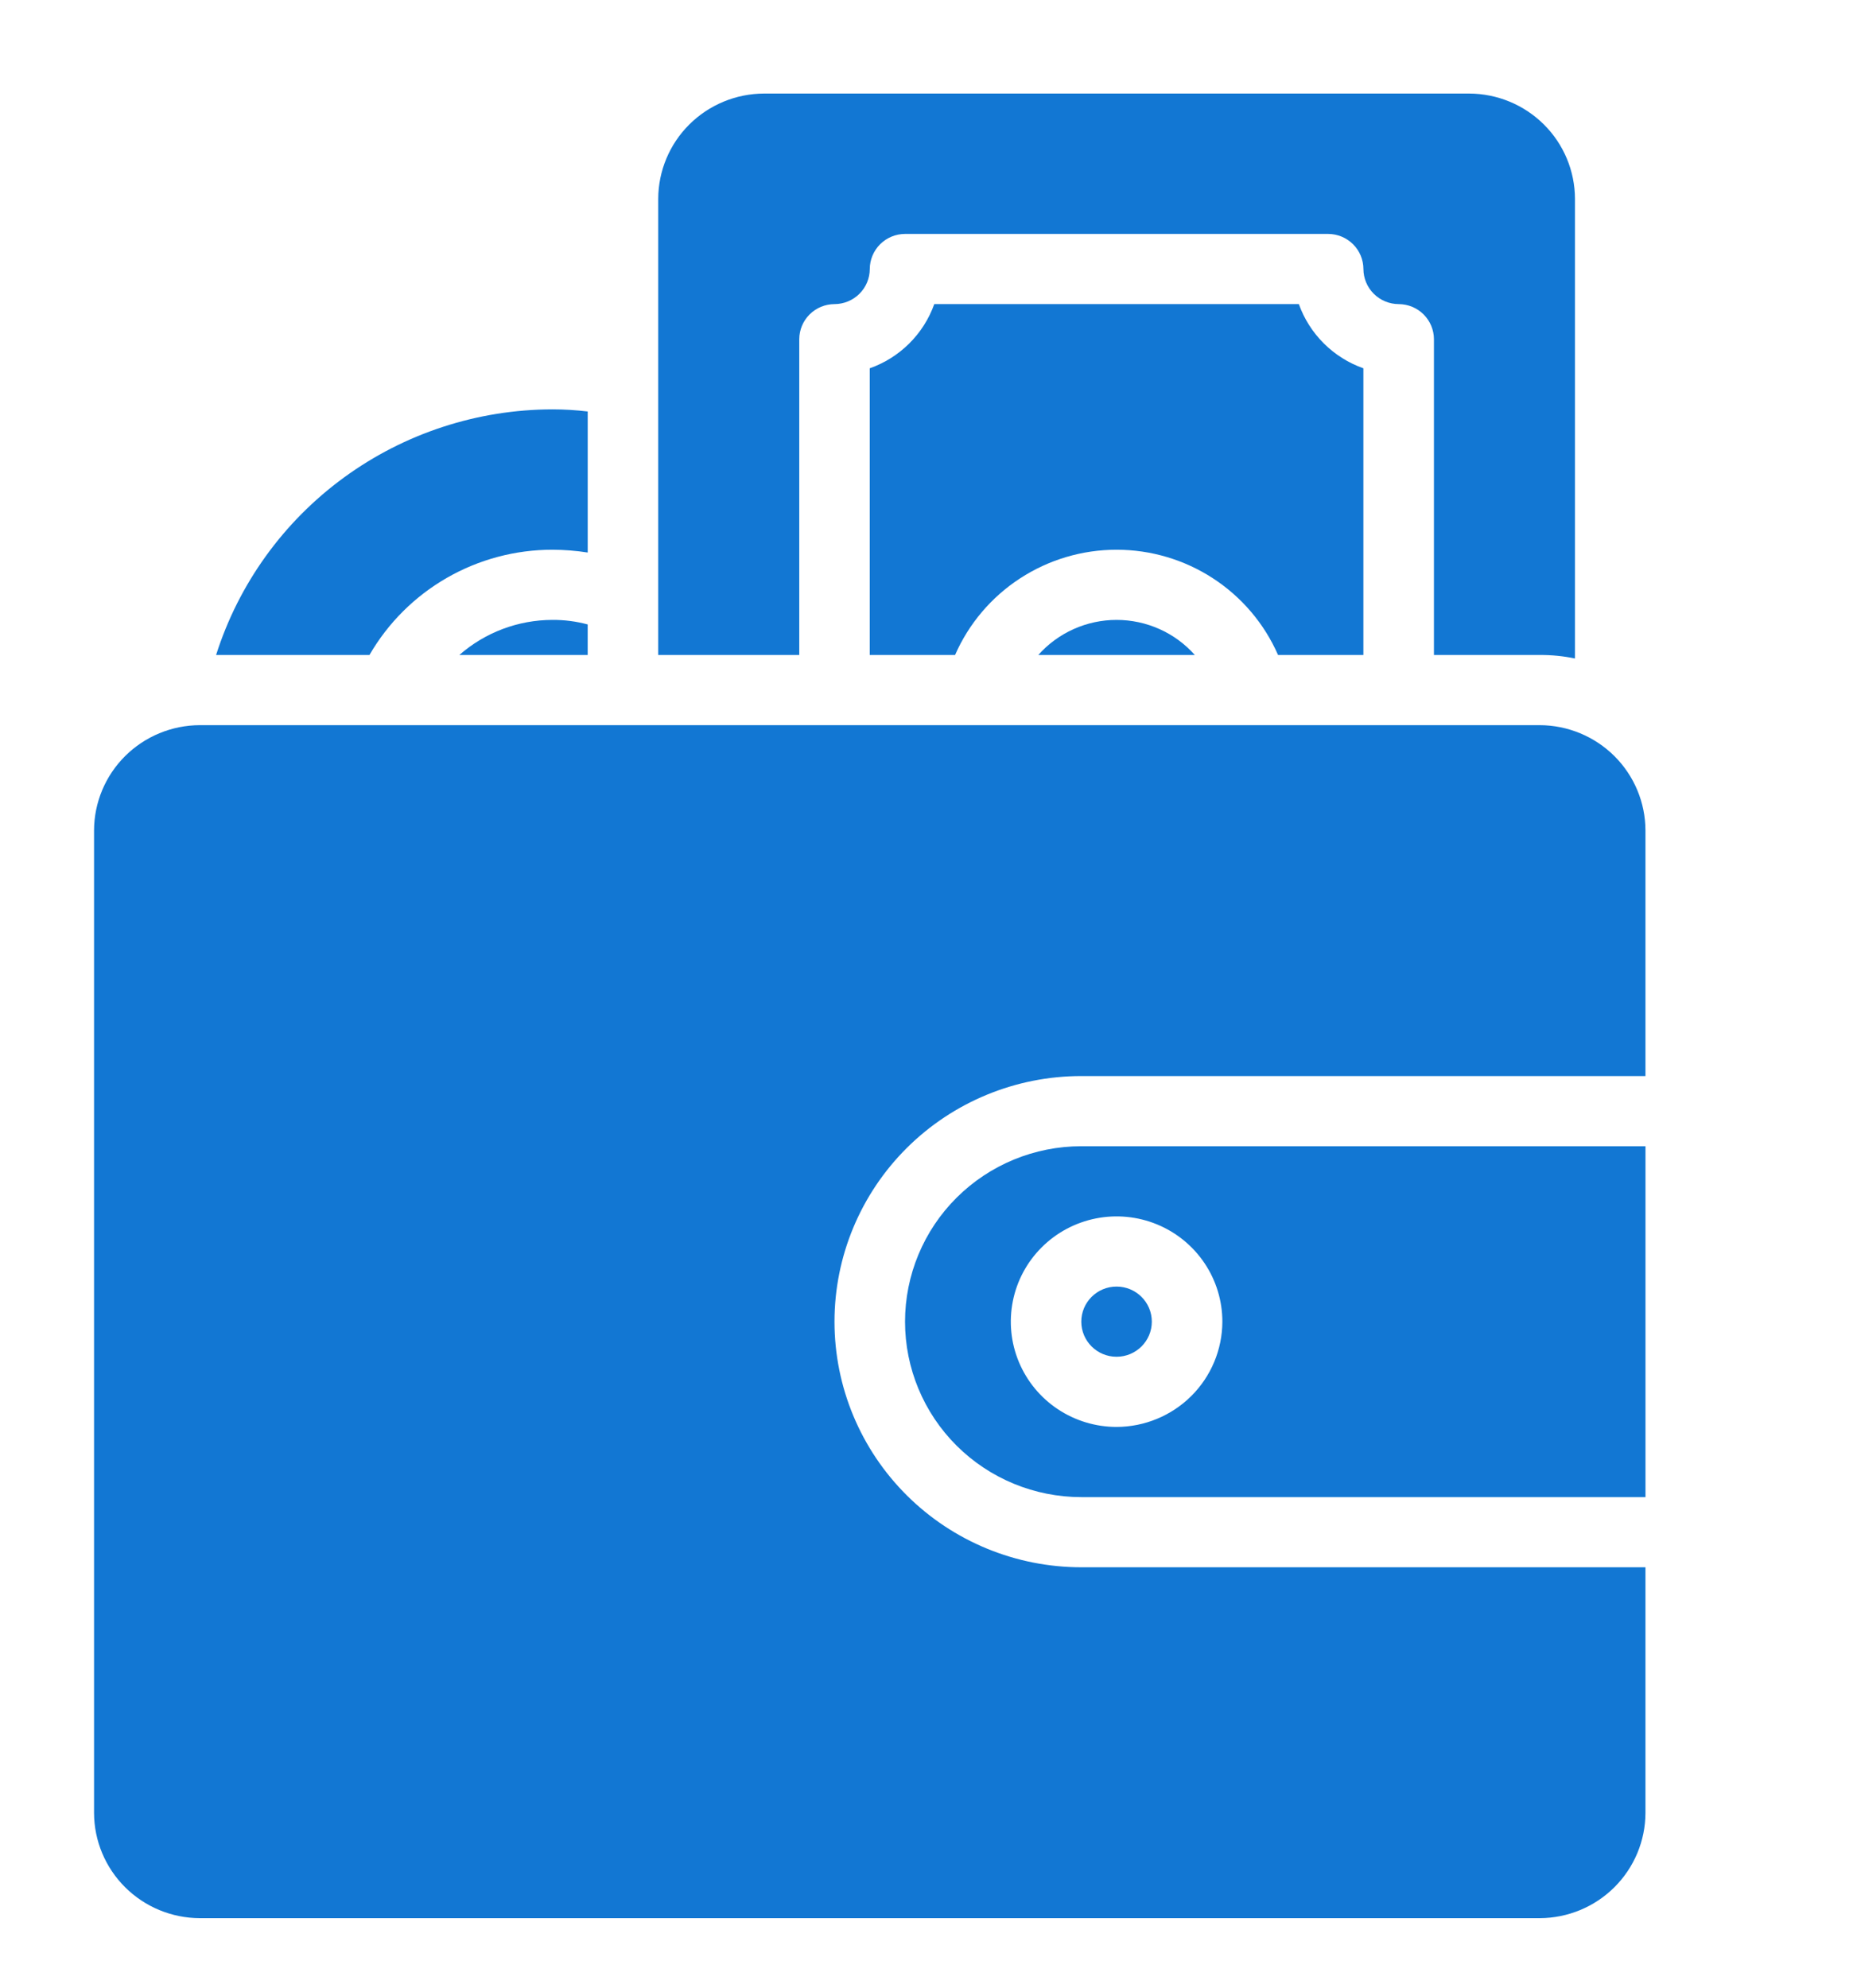
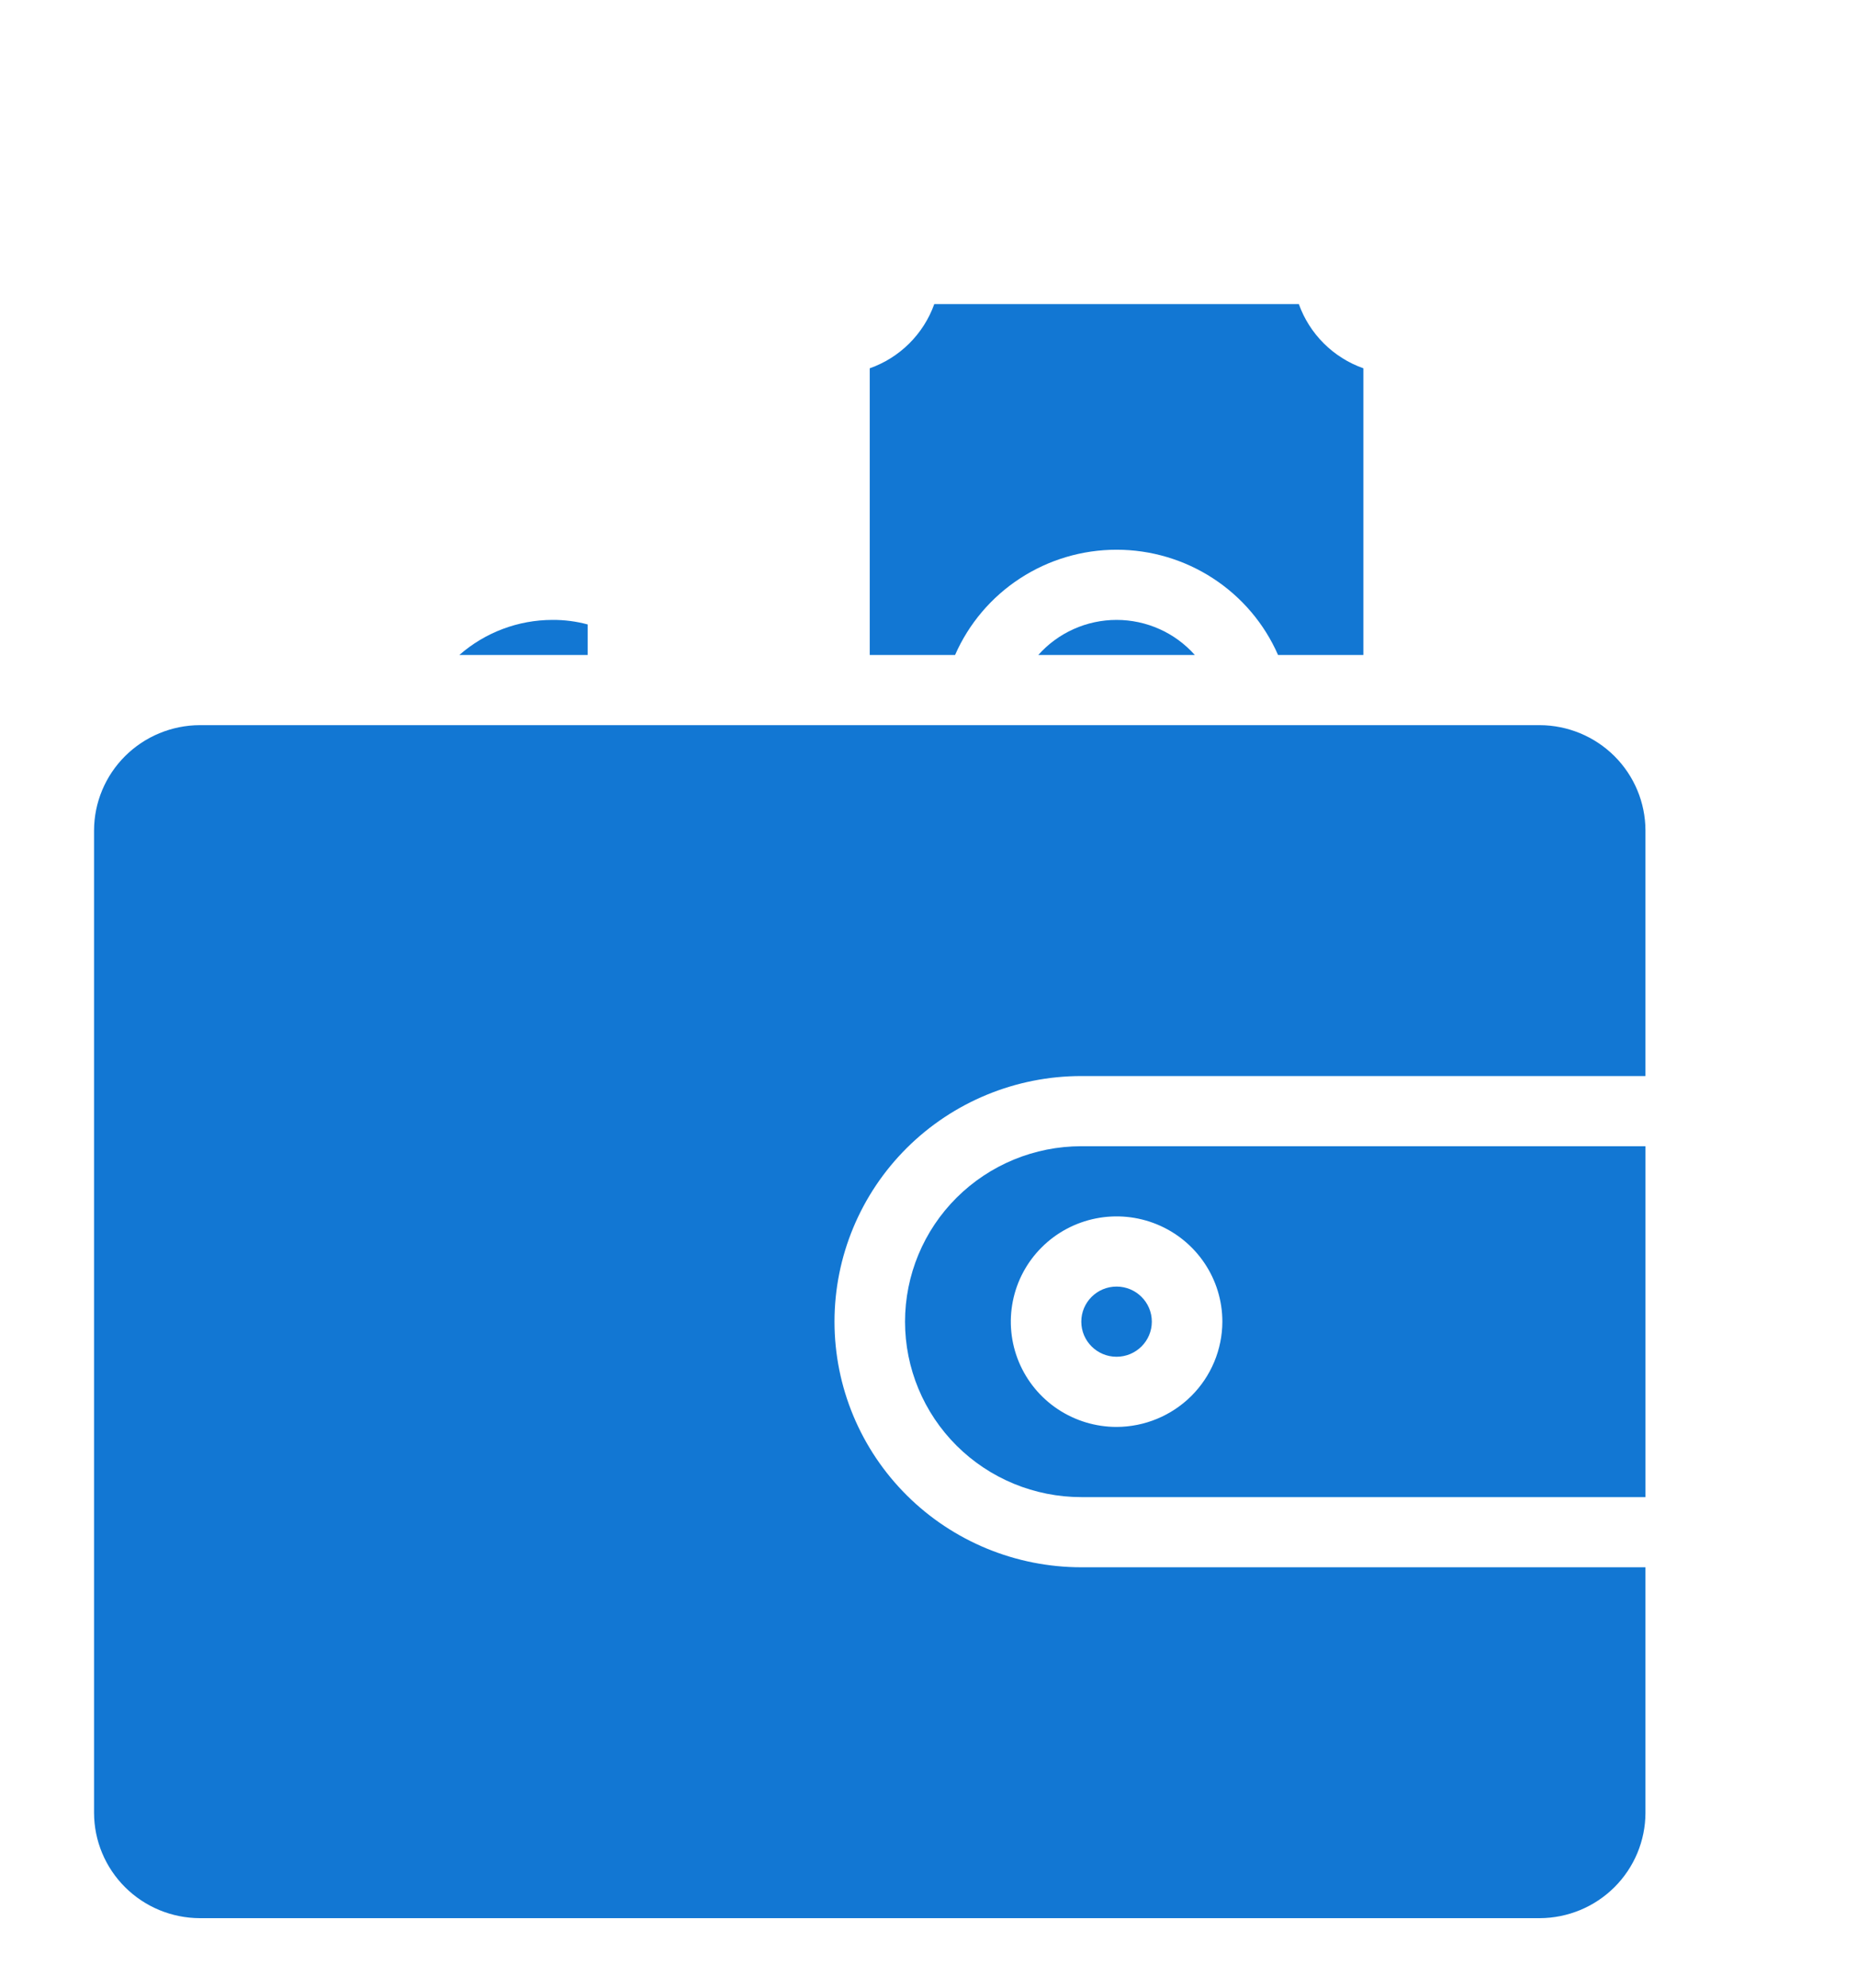
<svg xmlns="http://www.w3.org/2000/svg" width="85" height="91" viewBox="0 0 85 91" fill="none">
  <path d="M51.108 62.094C51.999 62.094 52.722 61.375 52.722 60.488C52.722 59.601 51.999 58.882 51.108 58.882C50.217 58.882 49.494 59.601 49.494 60.488C49.494 61.375 50.217 62.094 51.108 62.094Z" fill="#1277D3" />
  <path d="M49.495 52.459C47.355 52.459 45.303 53.305 43.789 54.811C42.276 56.316 41.426 58.359 41.426 60.488C41.426 62.618 42.276 64.66 43.789 66.166C45.303 67.672 47.355 68.518 49.495 68.518H75.318V52.459H49.495ZM51.109 65.306C50.152 65.306 49.216 65.023 48.419 64.494C47.623 63.965 47.003 63.212 46.636 62.332C46.27 61.452 46.174 60.483 46.361 59.548C46.547 58.614 47.008 57.755 47.686 57.082C48.363 56.408 49.225 55.949 50.165 55.763C51.104 55.577 52.078 55.673 52.962 56.037C53.847 56.402 54.603 57.019 55.135 57.812C55.667 58.604 55.951 59.535 55.951 60.488C55.947 61.765 55.436 62.988 54.529 63.891C53.622 64.793 52.392 65.302 51.109 65.306Z" fill="#1277D3" />
  <path d="M75.317 38.006V49.247H49.495C46.498 49.247 43.625 50.431 41.506 52.539C39.387 54.648 38.197 57.507 38.197 60.488C38.197 63.47 39.387 66.329 41.506 68.437C43.625 70.545 46.498 71.729 49.495 71.729H75.317V82.971C75.314 84.247 74.802 85.47 73.895 86.373C72.988 87.276 71.758 87.784 70.476 87.788H9.146C7.863 87.784 6.634 87.276 5.727 86.373C4.82 85.47 4.308 84.247 4.305 82.971V38.006C4.308 36.729 4.82 35.506 5.727 34.603C6.634 33.701 7.863 33.192 9.146 33.188H70.476C71.758 33.192 72.988 33.701 73.895 34.603C74.802 35.506 75.314 36.729 75.317 38.006Z" fill="#1277D3" />
  <path d="M62.406 16.856V29.977H58.5C57.873 28.545 56.839 27.326 55.526 26.471C54.213 25.615 52.678 25.159 51.108 25.159C49.538 25.159 48.003 25.615 46.69 26.471C45.377 27.326 44.343 28.545 43.716 29.977H39.81V16.856C40.491 16.615 41.109 16.227 41.62 15.718C42.131 15.21 42.522 14.595 42.764 13.918H59.452C59.694 14.595 60.085 15.21 60.596 15.718C61.107 16.227 61.725 16.615 62.406 16.856Z" fill="#1277D3" />
  <path d="M54.691 29.977H47.525C47.974 29.472 48.526 29.067 49.144 28.791C49.761 28.514 50.431 28.371 51.108 28.371C51.786 28.371 52.456 28.514 53.073 28.791C53.691 29.067 54.242 29.472 54.691 29.977Z" fill="#1277D3" />
-   <path d="M72.091 9.1V30.137C71.56 30.026 71.019 29.973 70.477 29.977H65.635V15.524C65.634 15.098 65.464 14.69 65.161 14.389C64.859 14.088 64.449 13.919 64.021 13.918C63.594 13.916 63.184 13.747 62.882 13.446C62.579 13.145 62.409 12.737 62.407 12.312C62.406 11.886 62.236 11.479 61.933 11.178C61.631 10.877 61.221 10.707 60.794 10.706H41.426C40.999 10.707 40.589 10.877 40.286 11.178C39.984 11.479 39.814 11.886 39.812 12.312C39.811 12.737 39.641 13.145 39.338 13.446C39.036 13.747 38.626 13.916 38.199 13.918C37.771 13.919 37.361 14.088 37.059 14.389C36.756 14.69 36.586 15.098 36.585 15.524V29.977H30.129V9.1C30.133 7.823 30.644 6.6 31.551 5.698C32.458 4.795 33.688 4.286 34.971 4.282H67.249C68.532 4.286 69.761 4.795 70.669 5.698C71.576 6.6 72.087 7.823 72.091 9.1Z" fill="#1277D3" />
-   <path d="M26.901 18.832V25.287C26.367 25.204 25.828 25.161 25.288 25.159C23.589 25.158 21.92 25.603 20.449 26.449C18.979 27.295 17.758 28.512 16.911 29.977H9.891C10.926 26.72 12.976 23.875 15.744 21.854C18.512 19.833 21.854 18.741 25.288 18.735C25.827 18.735 26.366 18.768 26.901 18.832Z" fill="#1277D3" />
  <path d="M26.9 28.579V29.977H21.025C22.202 28.944 23.717 28.373 25.286 28.371C25.831 28.367 26.374 28.437 26.9 28.579Z" fill="#1277D3" />
</svg>